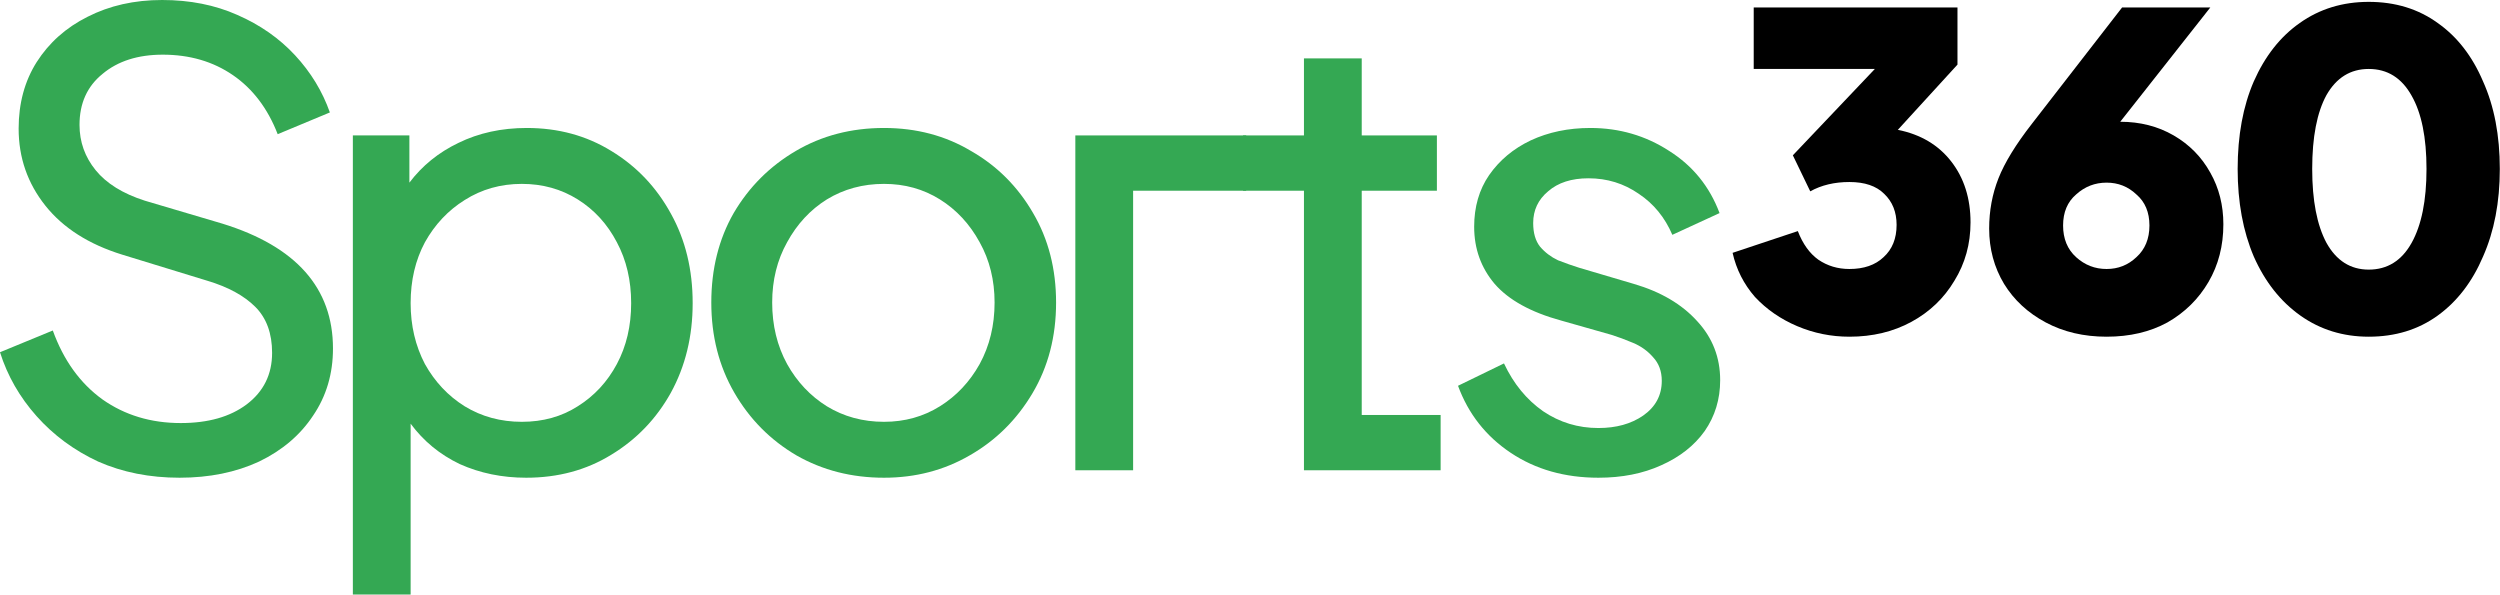
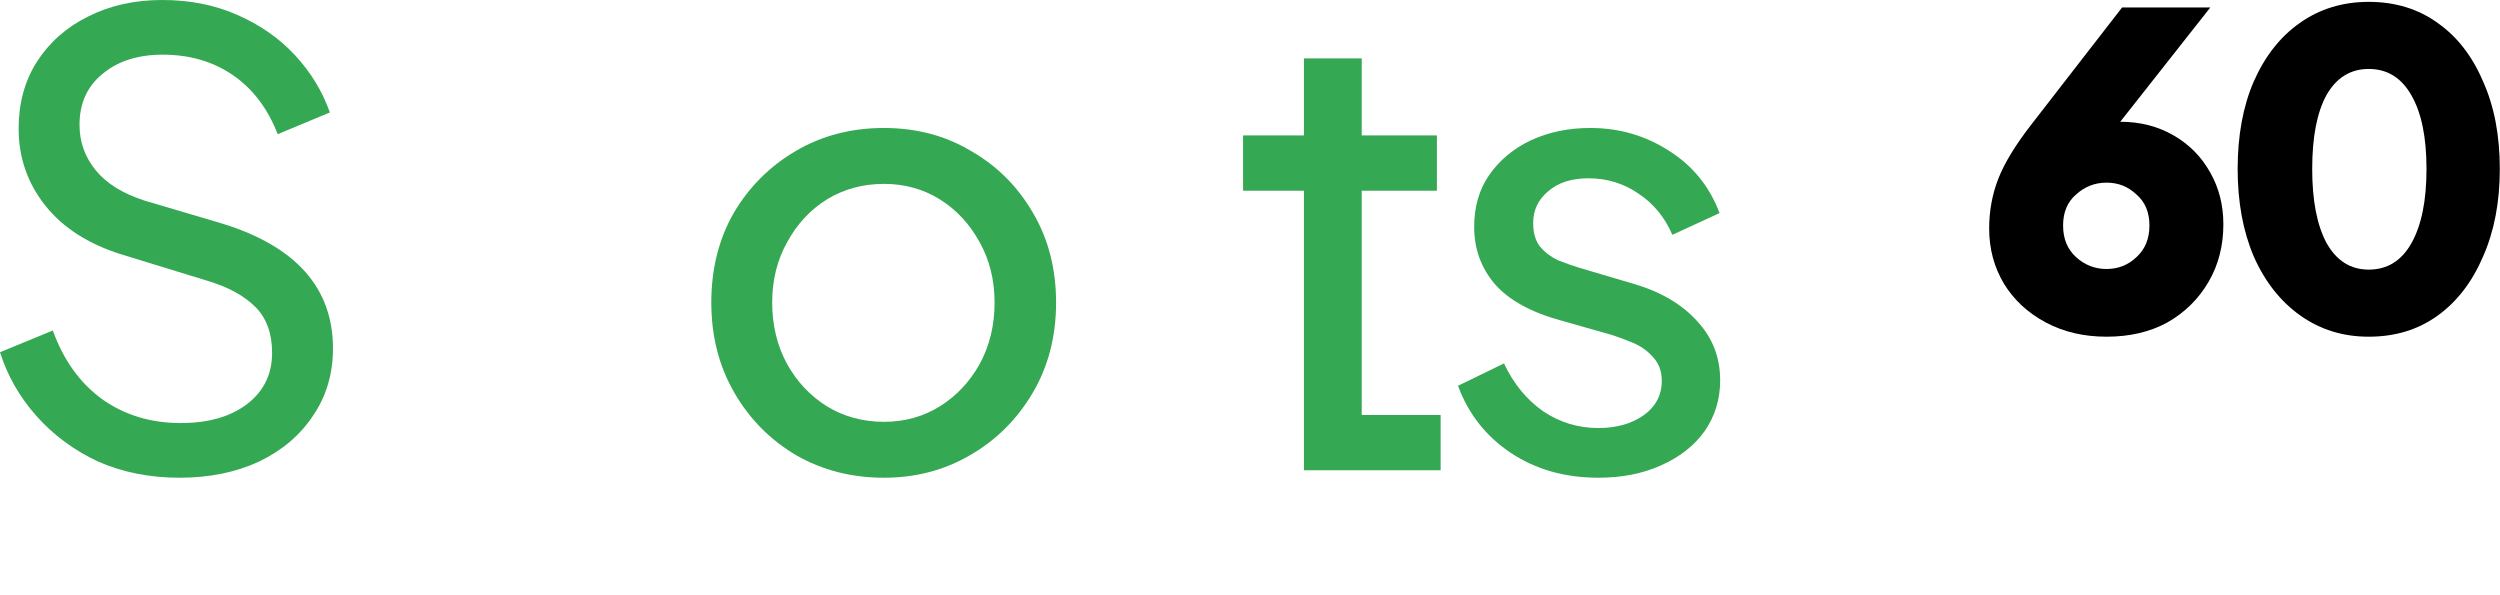
<svg xmlns="http://www.w3.org/2000/svg" width="100%" height="100%" viewBox="0 0 1159 276" version="1.1" xml:space="preserve" style="fill-rule:evenodd;clip-rule:evenodd;stroke-linejoin:round;stroke-miterlimit:2;">
  <g transform="matrix(1,0,0,1,-299.4,-436.984)">
    <g transform="matrix(288,0,0,288,777.192,655)">
-       <path d="M0.072,-0L0.072,-0.539L0.347,-0.539L0.347,-0.45L0.165,-0.45L0.165,-0L0.072,-0Z" style="fill:rgb(52,168,83);fill-rule:nonzero;" />
-     </g>
+       </g>
    <g transform="matrix(288,0,0,288,867.336,655)">
      <path d="M0.127,-0L0.127,-0.45L0.029,-0.45L0.029,-0.539L0.127,-0.539L0.127,-0.663L0.22,-0.663L0.22,-0.539L0.341,-0.539L0.341,-0.45L0.22,-0.45L0.22,-0.089L0.347,-0.089L0.347,-0L0.127,-0Z" style="fill:rgb(52,168,83);fill-rule:nonzero;" />
    </g>
    <g transform="matrix(1,0,0,1,285,655)">
      <path d="M97.632,3.456C83.808,3.456 71.232,0.96 59.904,-4.032C48.768,-9.216 39.264,-16.224 31.392,-25.056C23.52,-33.888 17.856,-43.776 14.4,-54.72L38.88,-64.8C43.872,-50.976 51.552,-40.32 61.92,-32.832C72.288,-25.536 84.384,-21.888 98.208,-21.888C110.88,-21.888 121.056,-24.768 128.736,-30.528C136.608,-36.48 140.544,-44.448 140.544,-54.432C140.544,-63.456 137.952,-70.56 132.768,-75.744C127.584,-80.928 120.192,-84.96 110.592,-87.84L71.136,-99.936C55.584,-104.736 43.68,-112.32 35.424,-122.688C27.168,-133.056 23.04,-144.96 23.04,-158.4C23.04,-170.112 25.824,-180.384 31.392,-189.216C37.152,-198.24 45.024,-205.248 55.008,-210.24C65.184,-215.424 76.704,-218.016 89.568,-218.016C102.432,-218.016 114.048,-215.712 124.416,-211.104C134.976,-206.496 143.904,-200.256 151.2,-192.384C158.496,-184.512 163.872,-175.68 167.328,-165.888L143.136,-155.808C138.528,-167.712 131.616,-176.832 122.4,-183.168C113.184,-189.504 102.336,-192.672 89.856,-192.672C78.336,-192.672 69.024,-189.696 61.92,-183.744C54.816,-177.984 51.264,-170.112 51.264,-160.128C51.264,-152.256 53.76,-145.248 58.752,-139.104C63.744,-132.96 71.328,-128.256 81.504,-124.992L117.504,-114.336C151.68,-103.776 168.768,-84.48 168.768,-56.448C168.768,-44.736 165.696,-34.368 159.552,-25.344C153.6,-16.32 145.248,-9.216 134.496,-4.032C123.744,0.96 111.456,3.456 97.632,3.456Z" style="fill:rgb(52,168,83);fill-rule:nonzero;" />
    </g>
    <g transform="matrix(1,0,0,1,442.248,655)">
-       <path d="M20.736,57.6L20.736,-155.232L46.944,-155.232L46.944,-133.344C52.896,-141.216 60.48,-147.36 69.696,-151.776C79.104,-156.384 89.664,-158.688 101.376,-158.688C115.968,-158.688 129.024,-155.136 140.544,-148.032C152.256,-140.928 161.472,-131.232 168.192,-118.944C174.912,-106.848 178.272,-93.024 178.272,-77.472C178.272,-62.112 174.912,-48.288 168.192,-36C161.472,-23.904 152.256,-14.304 140.544,-7.2C129.024,-0.096 115.872,3.456 101.088,3.456C89.952,3.456 79.68,1.344 70.272,-2.88C61.056,-7.296 53.472,-13.536 47.52,-21.6L47.52,57.6L20.736,57.6ZM99.072,-22.464C108.864,-22.464 117.504,-24.864 124.992,-29.664C132.672,-34.464 138.72,-40.992 143.136,-49.248C147.552,-57.504 149.76,-66.912 149.76,-77.472C149.76,-88.032 147.552,-97.44 143.136,-105.696C138.72,-114.144 132.672,-120.768 124.992,-125.568C117.312,-130.368 108.672,-132.768 99.072,-132.768C89.28,-132.768 80.448,-130.272 72.576,-125.28C64.896,-120.48 58.752,-113.952 54.144,-105.696C49.728,-97.44 47.52,-88.032 47.52,-77.472C47.52,-67.104 49.728,-57.696 54.144,-49.248C58.752,-40.992 64.896,-34.464 72.576,-29.664C80.448,-24.864 89.28,-22.464 99.072,-22.464Z" style="fill:rgb(52,168,83);fill-rule:nonzero;" />
-     </g>
+       </g>
    <g transform="matrix(1,0,0,1,442.248,655)">
      <path d="M266.976,3.456C252,3.456 238.464,0 226.368,-6.912C214.272,-14.016 204.672,-23.712 197.568,-36C190.464,-48.288 186.912,-62.208 186.912,-77.76C186.912,-93.312 190.368,-107.136 197.28,-119.232C204.384,-131.328 213.984,-140.928 226.08,-148.032C238.176,-155.136 251.808,-158.688 266.976,-158.688C281.952,-158.688 295.392,-155.136 307.296,-148.032C319.392,-141.12 328.992,-131.52 336.096,-119.232C343.2,-107.136 346.752,-93.312 346.752,-77.76C346.752,-62.016 343.104,-48 335.808,-35.712C328.512,-23.424 318.816,-13.824 306.72,-6.912C294.816,0 281.568,3.456 266.976,3.456ZM266.976,-22.464C276.576,-22.464 285.216,-24.864 292.896,-29.664C300.576,-34.464 306.72,-40.992 311.328,-49.248C315.936,-57.696 318.24,-67.2 318.24,-77.76C318.24,-88.128 315.936,-97.44 311.328,-105.696C306.72,-114.144 300.576,-120.768 292.896,-125.568C285.216,-130.368 276.576,-132.768 266.976,-132.768C257.184,-132.768 248.352,-130.368 240.48,-125.568C232.8,-120.768 226.656,-114.144 222.048,-105.696C217.44,-97.44 215.136,-88.128 215.136,-77.76C215.136,-67.2 217.44,-57.696 222.048,-49.248C226.656,-40.992 232.8,-34.464 240.48,-29.664C248.352,-24.864 257.184,-22.464 266.976,-22.464Z" style="fill:rgb(52,168,83);fill-rule:nonzero;" />
    </g>
    <g transform="matrix(1,0,0,1,442.248,655)">
      <path d="M598.176,3.456C582.624,3.456 569.088,-0.384 557.568,-8.064C546.048,-15.744 537.888,-26.112 533.088,-39.168L554.4,-49.536C558.816,-40.128 564.864,-32.736 572.544,-27.36C580.224,-22.176 588.768,-19.584 598.176,-19.584C606.432,-19.584 613.344,-21.504 618.912,-25.344C624.672,-29.376 627.552,-34.752 627.552,-41.472C627.552,-45.888 626.208,-49.536 623.52,-52.416C621.024,-55.296 617.952,-57.504 614.304,-59.04C610.656,-60.576 607.296,-61.824 604.224,-62.784L580.896,-69.408C566.88,-73.248 556.608,-78.912 550.08,-86.4C543.744,-93.888 540.576,-102.72 540.576,-112.896C540.576,-122.112 542.88,-130.08 547.488,-136.8C552.288,-143.712 558.72,-149.088 566.784,-152.928C575.04,-156.768 584.256,-158.688 594.432,-158.688C607.872,-158.688 620.064,-155.136 631.008,-148.032C641.952,-141.12 649.728,-131.52 654.336,-119.232L632.448,-109.152C628.992,-117.216 623.808,-123.552 616.896,-128.16C609.984,-132.96 602.208,-135.36 593.568,-135.36C585.696,-135.36 579.456,-133.344 574.848,-129.312C570.24,-125.472 567.936,-120.576 567.936,-114.624C567.936,-110.016 568.992,-106.368 571.104,-103.68C573.408,-100.992 576.192,-98.88 579.456,-97.344C582.912,-96 586.176,-94.848 589.248,-93.888L614.592,-86.4C627.072,-82.752 636.864,-76.992 643.968,-69.12C651.072,-61.44 654.624,-52.32 654.624,-41.76C654.624,-32.928 652.224,-25.056 647.424,-18.144C642.624,-11.424 635.904,-6.144 627.264,-2.304C618.816,1.536 609.12,3.456 598.176,3.456Z" style="fill:rgb(52,168,83);fill-rule:nonzero;" />
    </g>
    <g transform="matrix(1,0,0,1,1099.75,655)">
-       <path d="M57.024,-61.92C48.576,-61.92 40.512,-63.552 32.832,-66.816C25.152,-70.08 18.624,-74.592 13.248,-80.352C8.064,-86.304 4.608,-93.12 2.88,-100.8L33.12,-110.88C35.424,-104.928 38.592,-100.512 42.624,-97.632C46.848,-94.752 51.648,-93.312 57.024,-93.312C63.744,-93.312 69.024,-95.136 72.864,-98.784C76.896,-102.432 78.912,-107.424 78.912,-113.76C78.912,-119.712 76.992,-124.512 73.152,-128.16C69.504,-131.808 64.128,-133.632 57.024,-133.632C50.112,-133.632 44.064,-132.192 38.88,-129.312L30.816,-146.016L68.832,-186.048L12.672,-186.048L12.672,-214.56L107.136,-214.56L107.136,-188.064L79.488,-157.824C90.048,-155.712 98.304,-150.816 104.256,-143.136C110.208,-135.456 113.184,-126.048 113.184,-114.912C113.184,-104.928 110.688,-95.904 105.696,-87.84C100.896,-79.776 94.272,-73.44 85.824,-68.832C77.376,-64.224 67.776,-61.92 57.024,-61.92Z" style="fill-rule:nonzero;" />
-     </g>
+       </g>
    <g transform="matrix(1,0,0,1,1215.24,655)">
-       <path d="M60.768,-61.92C50.208,-61.92 40.8,-64.128 32.544,-68.544C24.288,-72.96 17.856,-78.912 13.248,-86.4C8.64,-94.08 6.336,-102.624 6.336,-112.032C6.336,-120.288 7.776,-128.064 10.656,-135.36C13.536,-142.656 18.72,-151.104 26.208,-160.704L67.968,-214.56L108.864,-214.56L67.104,-161.568C76.32,-161.568 84.576,-159.456 91.872,-155.232C99.168,-151.008 104.832,-145.248 108.864,-137.952C112.896,-130.848 114.912,-122.88 114.912,-114.048C114.912,-104.064 112.608,-95.136 108,-87.264C103.392,-79.392 97.056,-73.152 88.992,-68.544C80.928,-64.128 71.52,-61.92 60.768,-61.92ZM60.768,-93.312C66.144,-93.312 70.752,-95.136 74.592,-98.784C78.624,-102.432 80.64,-107.328 80.64,-113.472C80.64,-119.616 78.624,-124.416 74.592,-127.872C70.752,-131.52 66.144,-133.344 60.768,-133.344C55.392,-133.344 50.688,-131.52 46.656,-127.872C42.624,-124.416 40.608,-119.616 40.608,-113.472C40.608,-107.328 42.624,-102.432 46.656,-98.784C50.688,-95.136 55.392,-93.312 60.768,-93.312Z" style="fill-rule:nonzero;" />
+       <path d="M60.768,-61.92C50.208,-61.92 40.8,-64.128 32.544,-68.544C24.288,-72.96 17.856,-78.912 13.248,-86.4C8.64,-94.08 6.336,-102.624 6.336,-112.032C6.336,-120.288 7.776,-128.064 10.656,-135.36C13.536,-142.656 18.72,-151.104 26.208,-160.704L67.968,-214.56L108.864,-214.56L67.104,-161.568C76.32,-161.568 84.576,-159.456 91.872,-155.232C99.168,-151.008 104.832,-145.248 108.864,-137.952C112.896,-130.848 114.912,-122.88 114.912,-114.048C114.912,-104.064 112.608,-95.136 108,-87.264C103.392,-79.392 97.056,-73.152 88.992,-68.544C80.928,-64.128 71.52,-61.92 60.768,-61.92ZM60.768,-93.312C66.144,-93.312 70.752,-95.136 74.592,-98.784C78.624,-102.432 80.64,-107.328 80.64,-113.472C80.64,-119.616 78.624,-124.416 74.592,-127.872C70.752,-131.52 66.144,-133.344 60.768,-133.344C55.392,-133.344 50.688,-131.52 46.656,-127.872C42.624,-124.416 40.608,-119.616 40.608,-113.472C40.608,-107.328 42.624,-102.432 46.656,-98.784C50.688,-95.136 55.392,-93.312 60.768,-93.312" style="fill-rule:nonzero;" />
    </g>
    <g transform="matrix(1,0,0,1,1215.24,655)">
      <path d="M182.304,-61.92C170.4,-61.92 159.84,-65.184 150.624,-71.712C141.408,-78.24 134.208,-87.36 129.024,-99.072C124.032,-110.784 121.536,-124.32 121.536,-139.68C121.536,-155.232 124.032,-168.768 129.024,-180.288C134.208,-192 141.312,-201.024 150.336,-207.36C159.552,-213.888 170.208,-217.152 182.304,-217.152C194.592,-217.152 205.248,-213.888 214.272,-207.36C223.296,-201.024 230.304,-192 235.296,-180.288C240.48,-168.768 243.072,-155.232 243.072,-139.68C243.072,-124.32 240.48,-110.784 235.296,-99.072C230.304,-87.36 223.296,-78.24 214.272,-71.712C205.248,-65.184 194.592,-61.92 182.304,-61.92ZM182.304,-93.024C190.944,-93.024 197.568,-97.152 202.176,-105.408C206.784,-113.664 209.088,-125.088 209.088,-139.68C209.088,-154.272 206.784,-165.6 202.176,-173.664C197.568,-181.92 190.944,-186.048 182.304,-186.048C173.856,-186.048 167.328,-182.016 162.72,-173.952C158.304,-165.888 156.096,-154.464 156.096,-139.68C156.096,-125.088 158.304,-113.664 162.72,-105.408C167.328,-97.152 173.856,-93.024 182.304,-93.024Z" style="fill-rule:nonzero;" />
    </g>
  </g>
</svg>